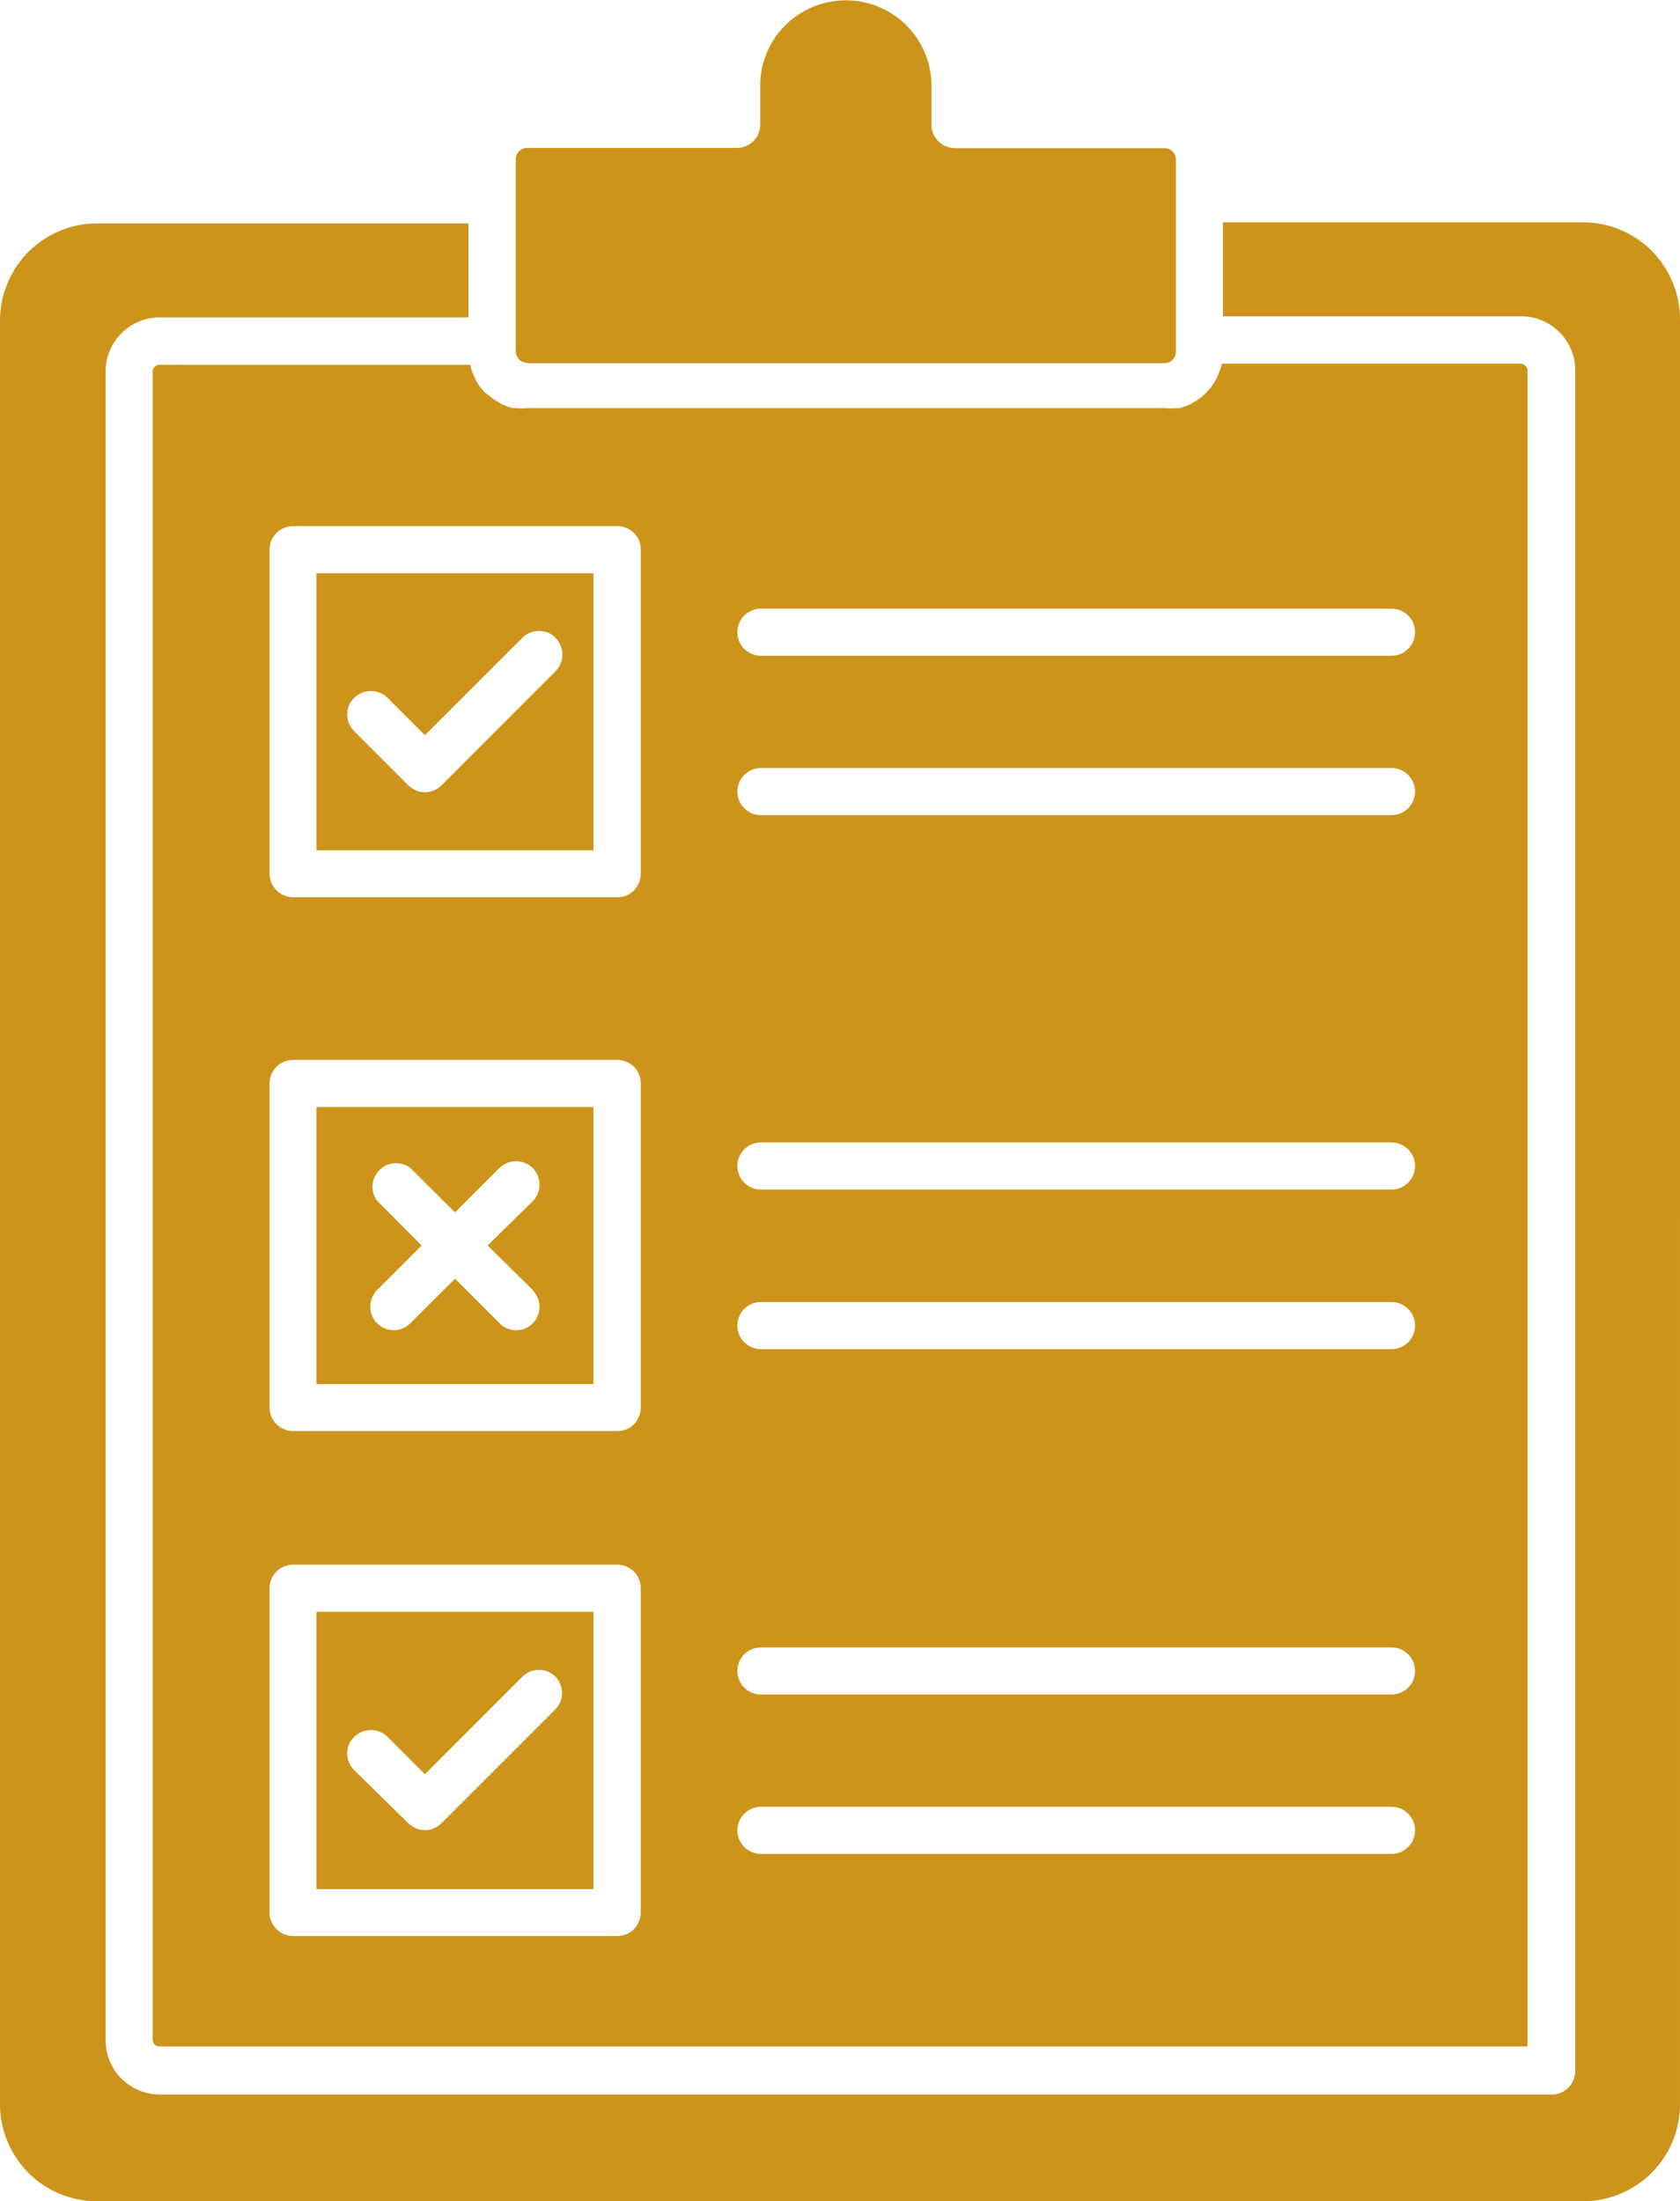
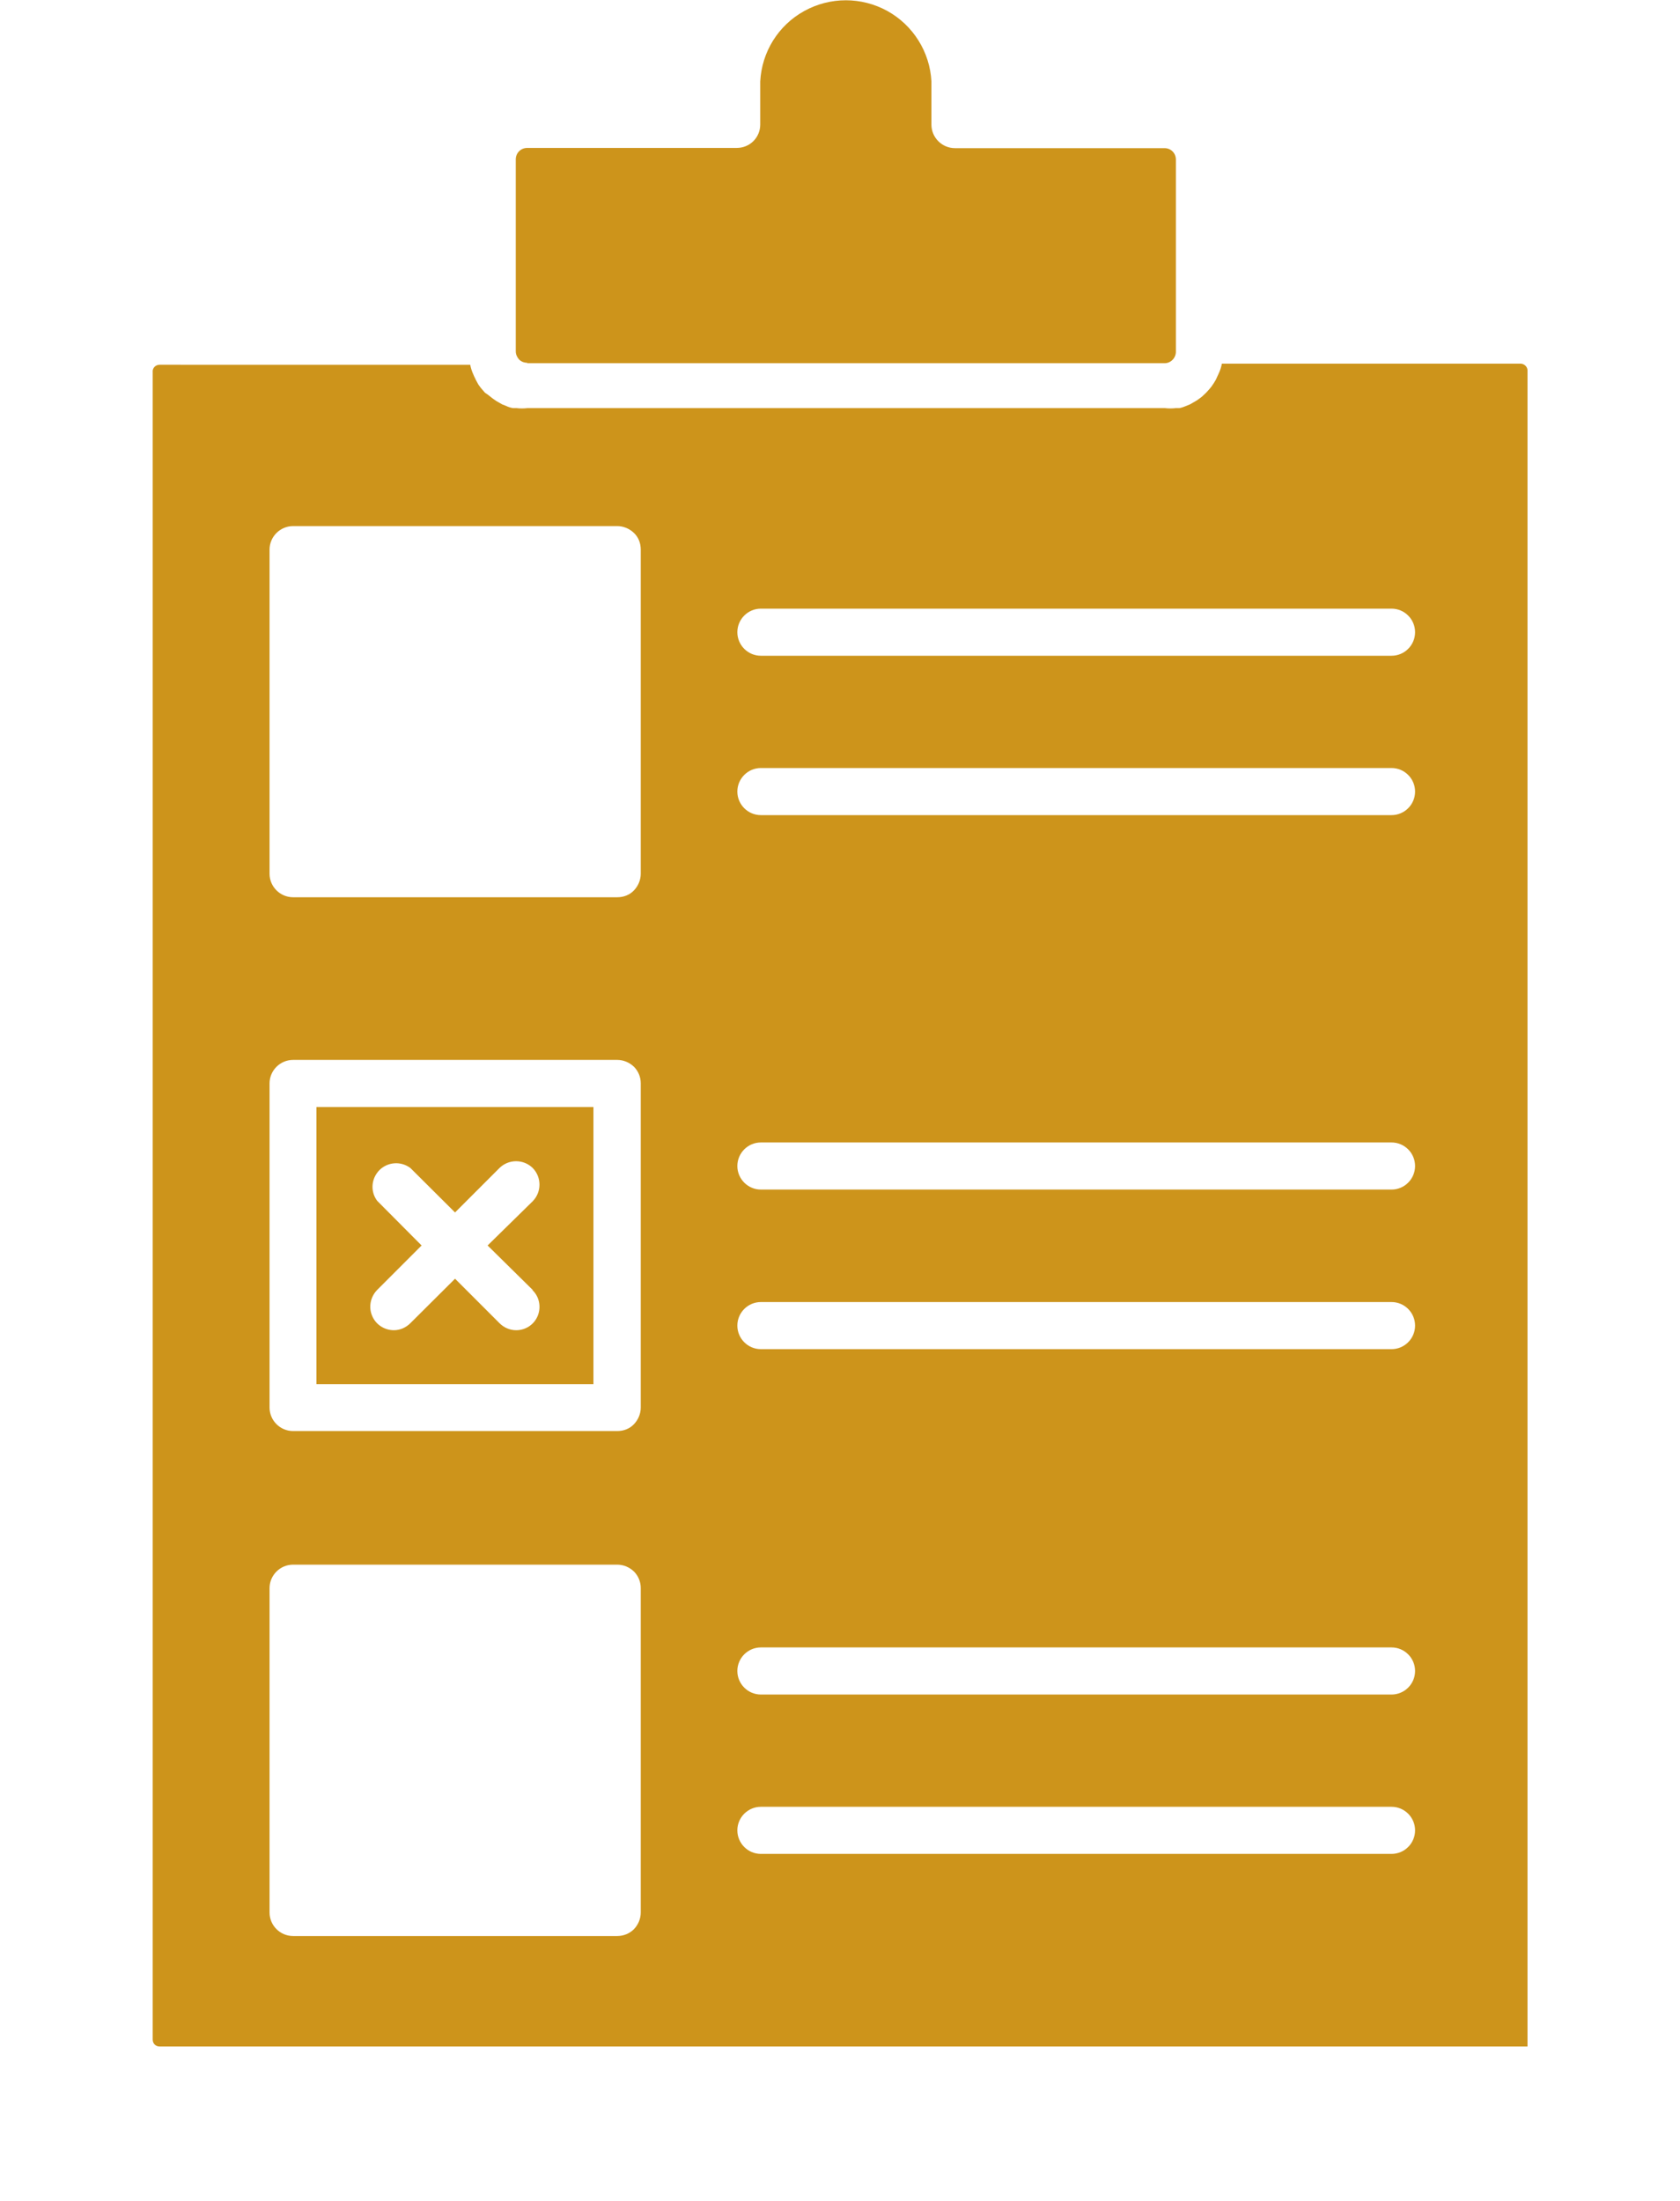
<svg xmlns="http://www.w3.org/2000/svg" id="Layer_1" viewBox="0 0 76.35 100">
  <path d="m23.96,16.5h28.97c.28,0,.51-.24.51-.52V7.25c0-.14-.05-.27-.15-.37-.1-.1-.23-.15-.37-.15h-9.52c-.59,0-1.07-.48-1.07-1.07v-1.96c-.07-1.34-.83-2.55-2-3.2-1.18-.65-2.6-.65-3.78,0-1.18.65-1.93,1.86-2,3.2v1.96h0c0,.28-.11.55-.31.75-.2.2-.47.31-.76.31h-9.52c-.29,0-.52.23-.52.52v8.72c0,.14.06.27.15.37.1.1.23.15.37.15h0Z" style="fill:#cd941b; stroke-width:0px;" />
-   <path d="m26.97,26.04h-12.59v12.59h12.59v-12.59Zm-1.72,4.45l-5.18,5.18c-.2.2-.47.32-.76.32-.29,0-.56-.12-.76-.32l-2.45-2.45c-.2-.2-.32-.47-.32-.76s.11-.56.32-.76c.42-.41,1.09-.41,1.51,0l1.7,1.7,4.42-4.42c.2-.2.47-.32.76-.32s.56.11.76.32c.41.42.41,1.09,0,1.51h0Z" style="fill:#cd941b; stroke-width:0px;" />
-   <path d="m26.97,73.22h-12.59v12.6h12.59v-12.6Zm-1.72,4.42l-5.18,5.18c-.2.2-.47.32-.76.32-.29,0-.56-.12-.76-.32l-2.45-2.4c-.2-.2-.32-.47-.32-.76s.11-.56.32-.76c.42-.41,1.09-.41,1.51,0l1.7,1.7,4.42-4.42h0c.2-.2.47-.32.76-.32s.56.11.76.32c.39.41.39,1.05,0,1.46h0Z" style="fill:#cd941b; stroke-width:0px;" />
-   <path d="m71.95,10.1h-16.37v4.27h13.56c.65,0,1.27.26,1.73.72.46.46.72,1.08.72,1.73v77.26c0,.28-.11.55-.31.76-.2.2-.47.31-.75.31H7.26c-.65,0-1.28-.26-1.74-.72-.46-.46-.72-1.09-.72-1.74V16.87h0c0-.65.26-1.27.72-1.73.46-.46,1.08-.72,1.73-.72h14.04v-4.27H4.4c-1.17,0-2.28.47-3.11,1.29C.47,12.27,0,13.39,0,14.55v81.05c0,1.17.47,2.28,1.29,3.11.82.82,1.94,1.29,3.11,1.29h67.55c1.17,0,2.28-.47,3.11-1.29.82-.82,1.29-1.94,1.29-3.11V14.5c0-1.17-.47-2.28-1.29-3.11-.82-.82-1.94-1.29-3.11-1.29h0Z" style="fill:#cd941b; stroke-width:0px;" />
  <path d="m6.94,16.83v75.82c0,.09.03.17.09.23.06.06.14.09.23.09h62.16V16.83c0-.17-.15-.31-.32-.31h-13.57c-.03.16-.08.31-.15.46-.02.05-.05.1-.07.15-.04.1-.09.19-.15.28l-.11.16c-.06.07-.12.15-.19.22h0s-.09.1-.14.14c-.07.07-.14.13-.22.18-.05.04-.1.08-.16.11l-.26.15-.17.07c-.1.04-.2.08-.31.1h-.16c-.17.02-.33.02-.5,0h-28.97c-.17.02-.33.02-.5,0h-.16c-.11-.02-.21-.05-.31-.1l-.18-.07-.26-.15-.16-.11-.23-.18-.13-.09-.19-.22-.11-.15c-.05-.1-.11-.19-.15-.29-.03-.05-.05-.1-.07-.15-.07-.15-.12-.3-.15-.46H7.26c-.16,0-.29.1-.32.26h0Zm27.64,10.82h28.66c.59,0,1.07.48,1.07,1.07s-.48,1.07-1.07,1.07h-28.66c-.59,0-1.07-.48-1.07-1.07s.48-1.07,1.07-1.07Zm0,7.24h28.66c.59,0,1.07.48,1.07,1.07s-.48,1.07-1.07,1.07h-28.66c-.59,0-1.07-.48-1.07-1.07s.48-1.07,1.07-1.07Zm0,17.01h28.66c.59,0,1.07.48,1.07,1.07s-.48,1.07-1.07,1.07h-28.66c-.59,0-1.07-.48-1.07-1.07s.48-1.07,1.07-1.07Zm0,7.25h28.66c.59,0,1.07.48,1.07,1.07s-.48,1.07-1.07,1.07h-28.66c-.59,0-1.07-.48-1.07-1.07s.48-1.07,1.07-1.07Zm0,15.69h28.66c.59,0,1.07.48,1.07,1.07s-.48,1.07-1.07,1.07h-28.66c-.59,0-1.07-.48-1.07-1.07s.48-1.07,1.07-1.07Zm0,7.24h28.66c.59,0,1.07.48,1.07,1.07s-.48,1.07-1.07,1.07h-28.66c-.59,0-1.07-.48-1.07-1.07s.48-1.07,1.07-1.07ZM12.25,24.97c0-.59.48-1.07,1.07-1.07h14.73c.28,0,.55.11.76.31s.31.47.31.76v14.72c0,.28-.11.55-.31.76s-.47.31-.76.31h-14.73c-.59,0-1.07-.48-1.07-1.07v-14.72Zm0,24.25h0c0-.59.48-1.07,1.07-1.07h14.73c.28,0,.55.11.76.31.2.2.31.47.31.75v14.73c0,.28-.11.55-.31.76s-.47.31-.76.31h-14.73c-.59,0-1.07-.48-1.07-1.07v-14.73Zm0,22.93h0c0-.59.48-1.07,1.07-1.07h14.73c.28,0,.55.11.76.31.2.2.31.47.31.75v14.74c0,.28-.11.55-.31.76-.2.2-.47.31-.76.31h-14.73c-.59,0-1.07-.48-1.07-1.07v-14.74Z" style="fill:#cd941b; stroke-width:0px;" />
  <path d="m26.97,50.29h-12.59v12.59h12.59v-12.59Zm-2.77,8.32h0c.31.3.4.76.24,1.16-.16.4-.55.66-.98.66-.29,0-.56-.12-.76-.32l-2.02-2.02-2.03,2.02c-.2.2-.47.32-.75.32-.43,0-.83-.26-.99-.66-.17-.4-.07-.86.23-1.17l2.02-2.02-2.02-2.03h0c-.32-.43-.27-1.02.11-1.4.38-.37.97-.41,1.4-.09l2.03,2.02,2.02-2.02c.42-.41,1.09-.41,1.51,0,.41.42.41,1.09,0,1.51l-2.05,2.01,2.05,2.02Z" style="fill:#cd941b; stroke-width:0px;" />
</svg>